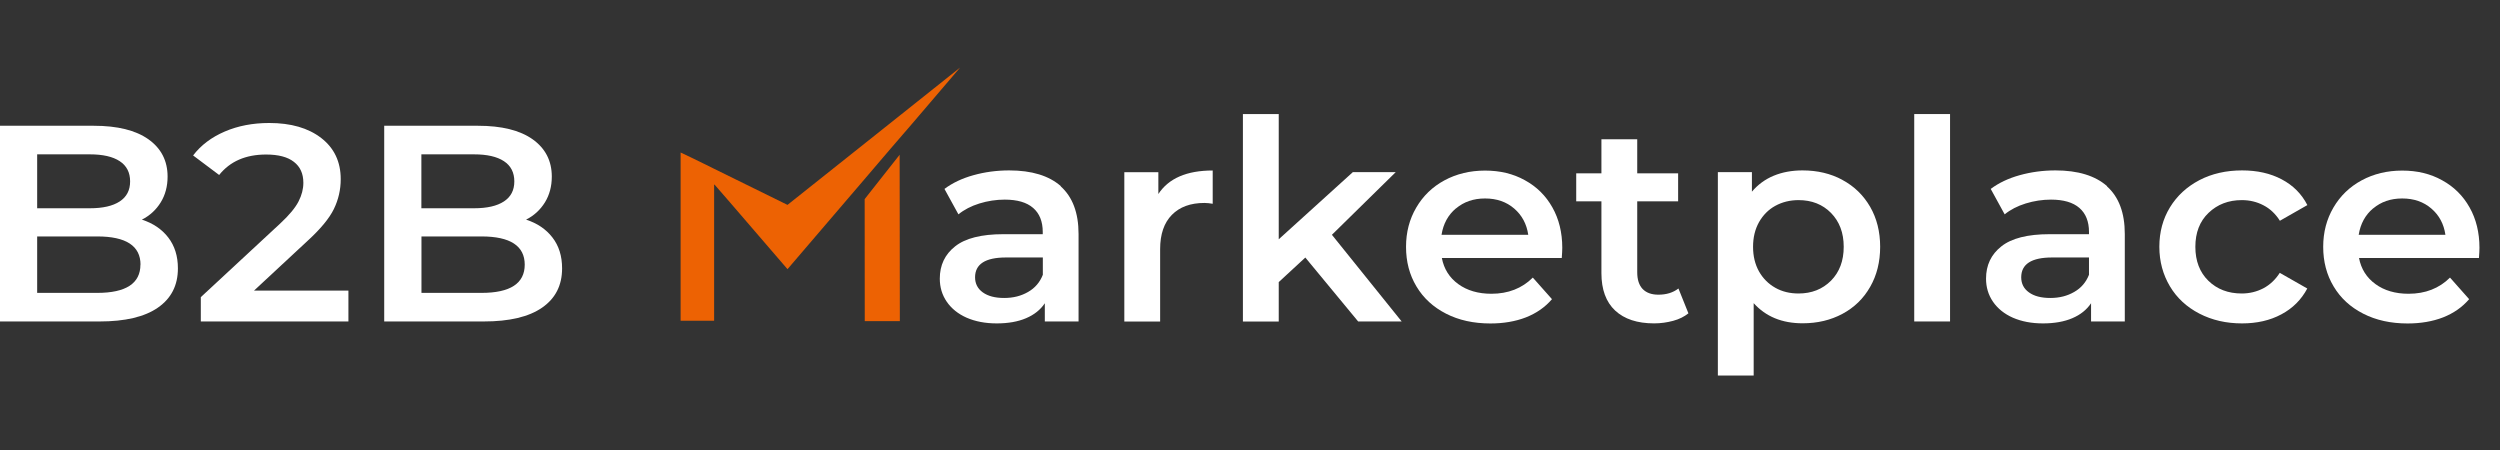
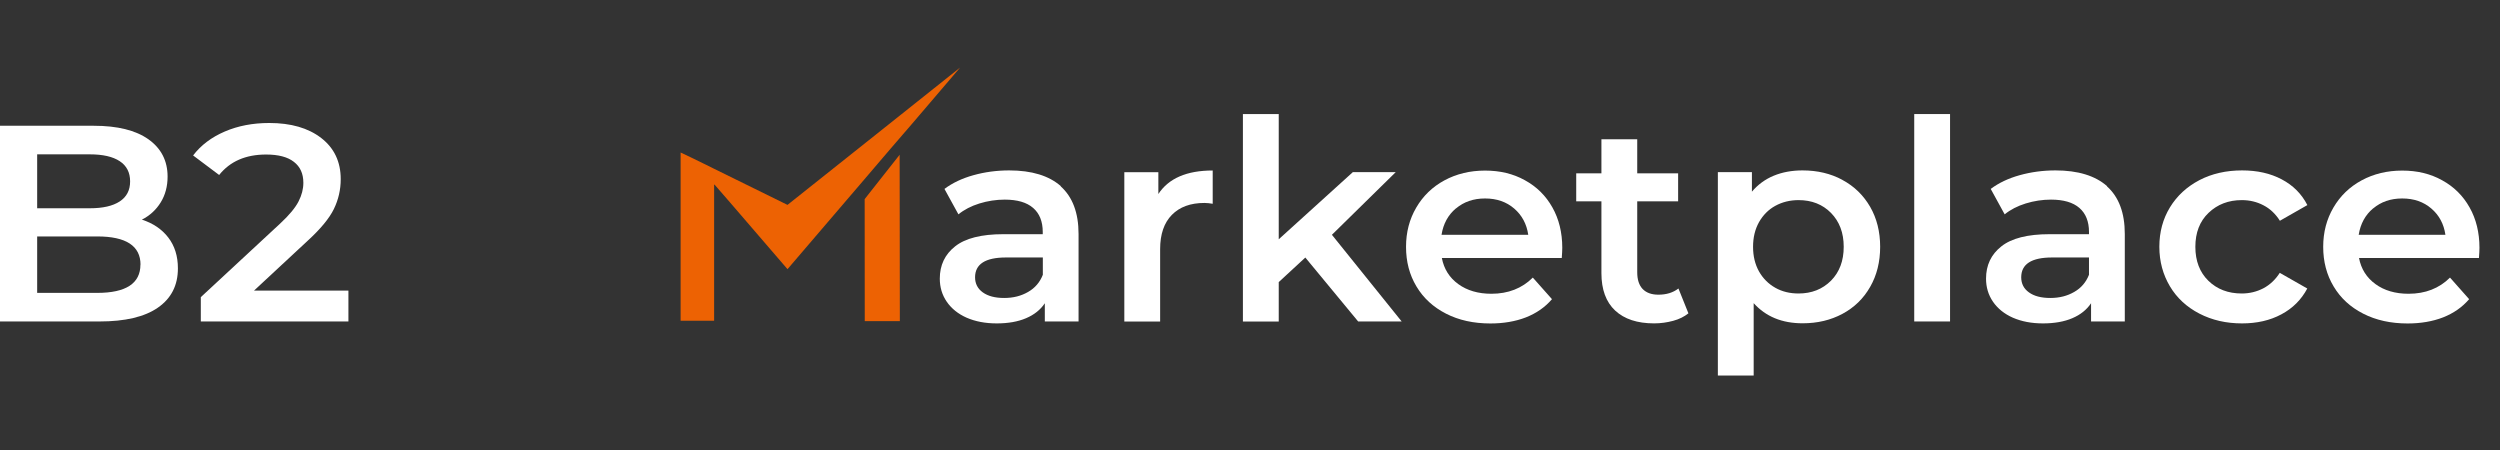
<svg xmlns="http://www.w3.org/2000/svg" width="111" height="20" viewBox="0 0 111 20" fill="none">
  <rect x="0" y="0" width="111" height="20" fill="#333333" stroke="none" />
  <path d="M7.469 10.543C7.755 10.913 7.899 11.369 7.899 11.916C7.899 12.67 7.603 13.248 7.011 13.659C6.42 14.07 5.555 14.273 4.418 14.273H0V5.584H4.164C5.213 5.584 6.022 5.783 6.591 6.185C7.155 6.587 7.441 7.138 7.441 7.842C7.441 8.271 7.34 8.655 7.136 8.985C6.933 9.314 6.655 9.572 6.3 9.752C6.79 9.91 7.182 10.172 7.469 10.543ZM1.65 6.853V9.247H3.989C4.566 9.247 5.005 9.147 5.315 8.944C5.625 8.741 5.777 8.447 5.777 8.054C5.777 7.661 5.625 7.359 5.315 7.156C5.005 6.952 4.562 6.853 3.989 6.853H1.65ZM6.239 11.753C6.239 10.918 5.597 10.498 4.321 10.498H1.65V13.004H4.317C5.592 13.004 6.235 12.584 6.235 11.748L6.239 11.753Z" fill="white" />
  <path d="M15.47 12.908V14.272H8.916V13.193L12.447 9.918C12.845 9.548 13.113 9.223 13.256 8.943C13.399 8.663 13.469 8.392 13.469 8.116C13.469 7.71 13.33 7.403 13.048 7.186C12.771 6.969 12.36 6.861 11.814 6.861C10.908 6.861 10.215 7.164 9.73 7.769L8.574 6.902C8.921 6.445 9.392 6.093 9.979 5.84C10.566 5.587 11.227 5.461 11.953 5.461C12.919 5.461 13.686 5.682 14.264 6.129C14.841 6.576 15.128 7.186 15.128 7.954C15.128 8.424 15.026 8.866 14.823 9.282C14.62 9.697 14.231 10.167 13.654 10.695L11.278 12.903H15.47V12.908Z" fill="white" />
-   <path d="M24.527 10.543C24.814 10.913 24.957 11.369 24.957 11.916C24.957 12.67 24.662 13.248 24.07 13.659C23.478 14.07 22.614 14.273 21.477 14.273H17.059V5.584H21.223C22.272 5.584 23.081 5.783 23.649 6.185C24.213 6.587 24.5 7.138 24.5 7.842C24.5 8.271 24.398 8.655 24.195 8.985C23.991 9.314 23.714 9.572 23.358 9.752C23.848 9.91 24.241 10.172 24.527 10.543ZM18.709 6.853V9.247H21.047C21.625 9.247 22.064 9.147 22.374 8.944C22.683 8.741 22.836 8.447 22.836 8.054C22.836 7.661 22.683 7.359 22.374 7.156C22.064 6.952 21.62 6.853 21.047 6.853H18.709ZM23.298 11.753C23.298 10.918 22.656 10.498 21.38 10.498H18.713V13.004H21.38C22.656 13.004 23.298 12.584 23.298 11.748V11.753Z" fill="white" />
  <path d="M47.093 8.271C47.619 8.741 47.888 9.445 47.888 10.389V14.273H46.39V13.464C46.196 13.754 45.919 13.975 45.558 14.128C45.198 14.282 44.763 14.359 44.255 14.359C43.746 14.359 43.303 14.273 42.919 14.106C42.54 13.939 42.244 13.699 42.036 13.397C41.828 13.094 41.727 12.751 41.727 12.372C41.727 11.775 41.953 11.297 42.406 10.94C42.859 10.579 43.575 10.398 44.546 10.398H46.298V10.299C46.298 9.834 46.154 9.477 45.872 9.233C45.586 8.984 45.165 8.863 44.611 8.863C44.232 8.863 43.853 8.921 43.487 9.034C43.122 9.147 42.808 9.31 42.554 9.517L41.934 8.388C42.29 8.122 42.716 7.919 43.219 7.779C43.719 7.639 44.25 7.566 44.809 7.566C45.808 7.566 46.575 7.801 47.102 8.266L47.093 8.271ZM45.646 12.963C45.956 12.787 46.173 12.53 46.302 12.2V11.432H44.666C43.751 11.432 43.293 11.726 43.293 12.313C43.293 12.593 43.409 12.819 43.635 12.981C43.867 13.148 44.181 13.23 44.587 13.23C44.994 13.23 45.341 13.139 45.646 12.963Z" fill="white" />
  <path d="M53.844 7.57V9.047C53.71 9.025 53.585 9.011 53.479 9.011C52.859 9.011 52.379 9.187 52.032 9.539C51.685 9.892 51.51 10.397 51.51 11.061V14.277H49.92V7.647H51.431V8.614C51.889 7.918 52.693 7.57 53.844 7.57Z" fill="white" />
  <path d="M57.959 11.432L56.776 12.525V14.277H55.185V5.064H56.776V10.624L60.066 7.643H61.97L59.137 10.425L62.234 14.273H60.302L57.954 11.432H57.959Z" fill="white" />
  <path d="M69.342 11.454H64.018C64.11 11.941 64.355 12.33 64.748 12.614C65.141 12.899 65.631 13.043 66.218 13.043C66.962 13.043 67.576 12.804 68.057 12.325L68.908 13.283C68.603 13.639 68.219 13.906 67.752 14.091C67.285 14.272 66.758 14.362 66.176 14.362C65.427 14.362 64.771 14.217 64.207 13.928C63.639 13.639 63.2 13.237 62.89 12.718C62.58 12.203 62.428 11.616 62.428 10.961C62.428 10.306 62.58 9.733 62.881 9.218C63.181 8.703 63.597 8.297 64.133 8.008C64.669 7.719 65.27 7.574 65.936 7.574C66.601 7.574 67.188 7.714 67.706 8.003C68.228 8.288 68.635 8.69 68.926 9.209C69.217 9.724 69.365 10.325 69.365 11.002C69.365 11.11 69.356 11.264 69.342 11.463V11.454ZM64.646 9.25C64.295 9.543 64.082 9.936 64.004 10.424H67.854C67.784 9.945 67.576 9.557 67.23 9.259C66.883 8.961 66.453 8.812 65.936 8.812C65.418 8.812 64.998 8.961 64.646 9.254V9.25Z" fill="white" />
  <path d="M74.967 13.911C74.782 14.06 74.555 14.173 74.287 14.245C74.019 14.317 73.737 14.358 73.442 14.358C72.697 14.358 72.12 14.168 71.713 13.789C71.306 13.409 71.103 12.854 71.103 12.127V8.938H69.984V7.697H71.103V6.184H72.693V7.697H74.509V8.938H72.693V12.091C72.693 12.411 72.771 12.66 72.933 12.831C73.095 12.998 73.326 13.084 73.631 13.084C73.987 13.084 74.283 12.994 74.523 12.809L74.967 13.915V13.911Z" fill="white" />
  <path d="M81.806 7.991C82.328 8.271 82.735 8.668 83.035 9.183C83.331 9.698 83.479 10.29 83.479 10.958C83.479 11.626 83.331 12.223 83.035 12.737C82.739 13.257 82.328 13.654 81.806 13.934C81.284 14.214 80.697 14.354 80.036 14.354C79.121 14.354 78.4 14.056 77.863 13.46V16.675H76.273V7.643H77.785V8.51C78.048 8.199 78.372 7.959 78.755 7.801C79.139 7.643 79.564 7.566 80.031 7.566C80.692 7.566 81.284 7.706 81.801 7.986L81.806 7.991ZM81.297 12.462C81.672 12.082 81.861 11.581 81.861 10.958C81.861 10.335 81.672 9.838 81.297 9.454C80.923 9.075 80.442 8.885 79.855 8.885C79.476 8.885 79.13 8.971 78.825 9.138C78.52 9.305 78.279 9.549 78.099 9.865C77.923 10.181 77.836 10.543 77.836 10.958C77.836 11.373 77.923 11.735 78.099 12.051C78.279 12.367 78.52 12.606 78.825 12.778C79.13 12.95 79.472 13.031 79.855 13.031C80.438 13.031 80.918 12.841 81.297 12.462Z" fill="white" />
  <path d="M84.992 5.064H86.582V14.273H84.992V5.064Z" fill="white" />
  <path d="M93.546 8.271C94.073 8.741 94.341 9.445 94.341 10.389V14.273H92.843V13.464C92.649 13.754 92.372 13.975 92.011 14.128C91.651 14.282 91.216 14.359 90.708 14.359C90.199 14.359 89.756 14.273 89.372 14.106C88.993 13.939 88.697 13.699 88.489 13.397C88.281 13.094 88.18 12.751 88.18 12.372C88.18 11.775 88.406 11.297 88.859 10.94C89.312 10.579 90.028 10.398 90.999 10.398H92.751V10.299C92.751 9.834 92.607 9.477 92.326 9.233C92.039 8.984 91.618 8.863 91.064 8.863C90.685 8.863 90.306 8.921 89.941 9.034C89.576 9.147 89.261 9.31 89.007 9.517L88.388 8.388C88.744 8.122 89.169 7.919 89.672 7.779C90.172 7.639 90.703 7.566 91.263 7.566C92.261 7.566 93.028 7.801 93.555 8.266L93.546 8.271ZM92.094 12.963C92.404 12.787 92.621 12.53 92.751 12.2V11.432H91.115C90.199 11.432 89.742 11.726 89.742 12.313C89.742 12.593 89.857 12.819 90.084 12.981C90.315 13.148 90.629 13.23 91.036 13.23C91.443 13.23 91.789 13.139 92.094 12.963Z" fill="white" />
  <path d="M97.654 13.925C97.095 13.636 96.656 13.234 96.346 12.715C96.037 12.195 95.875 11.613 95.875 10.958C95.875 10.303 96.032 9.721 96.346 9.206C96.661 8.691 97.095 8.293 97.65 8C98.204 7.711 98.838 7.566 99.549 7.566C100.22 7.566 100.807 7.697 101.31 7.964C101.814 8.23 102.193 8.61 102.447 9.106L101.227 9.802C101.033 9.495 100.788 9.264 100.497 9.115C100.206 8.962 99.887 8.885 99.535 8.885C98.944 8.885 98.454 9.075 98.061 9.45C97.668 9.824 97.474 10.33 97.474 10.958C97.474 11.586 97.668 12.092 98.052 12.466C98.436 12.841 98.93 13.031 99.531 13.031C99.877 13.031 100.196 12.954 100.492 12.801C100.783 12.647 101.028 12.417 101.222 12.114L102.443 12.81C102.179 13.306 101.796 13.69 101.292 13.957C100.788 14.228 100.206 14.359 99.545 14.359C98.842 14.359 98.214 14.214 97.654 13.925Z" fill="white" />
  <path d="M110.065 11.454H104.74C104.833 11.941 105.078 12.33 105.471 12.614C105.863 12.899 106.353 13.043 106.94 13.043C107.684 13.043 108.299 12.804 108.78 12.325L109.63 13.283C109.325 13.639 108.942 13.906 108.475 14.091C108.008 14.272 107.481 14.362 106.899 14.362C106.15 14.362 105.494 14.217 104.93 13.928C104.361 13.639 103.922 13.237 103.613 12.718C103.303 12.203 103.15 11.616 103.15 10.961C103.15 10.306 103.303 9.733 103.603 9.218C103.904 8.703 104.32 8.297 104.856 8.008C105.392 7.719 105.993 7.574 106.658 7.574C107.324 7.574 107.911 7.714 108.429 8.003C108.951 8.288 109.358 8.69 109.649 9.209C109.94 9.724 110.088 10.325 110.088 11.002C110.088 11.11 110.079 11.264 110.065 11.463V11.454ZM105.369 9.25C105.018 9.543 104.805 9.936 104.726 10.424H108.576C108.507 9.945 108.299 9.557 107.952 9.259C107.606 8.961 107.176 8.812 106.658 8.812C106.141 8.812 105.72 8.961 105.369 9.254V9.25Z" fill="white" />
  <path d="M38.391 8.84L38.395 14.259H39.953L39.944 6.871L38.391 8.84Z" fill="#ED6203" />
  <path d="M38.894 5.972L34.965 9.097L31.707 7.494L31.203 7.245L30.713 7.006L30.219 6.771V7.439V7.552V14.241H31.707V9.476V8.469V8.189L31.739 8.212L32.41 8.984L34.965 11.951L38.39 7.95L39.536 6.608L40.475 5.52L42.628 3L38.894 5.972Z" fill="#ED6203" />
</svg>